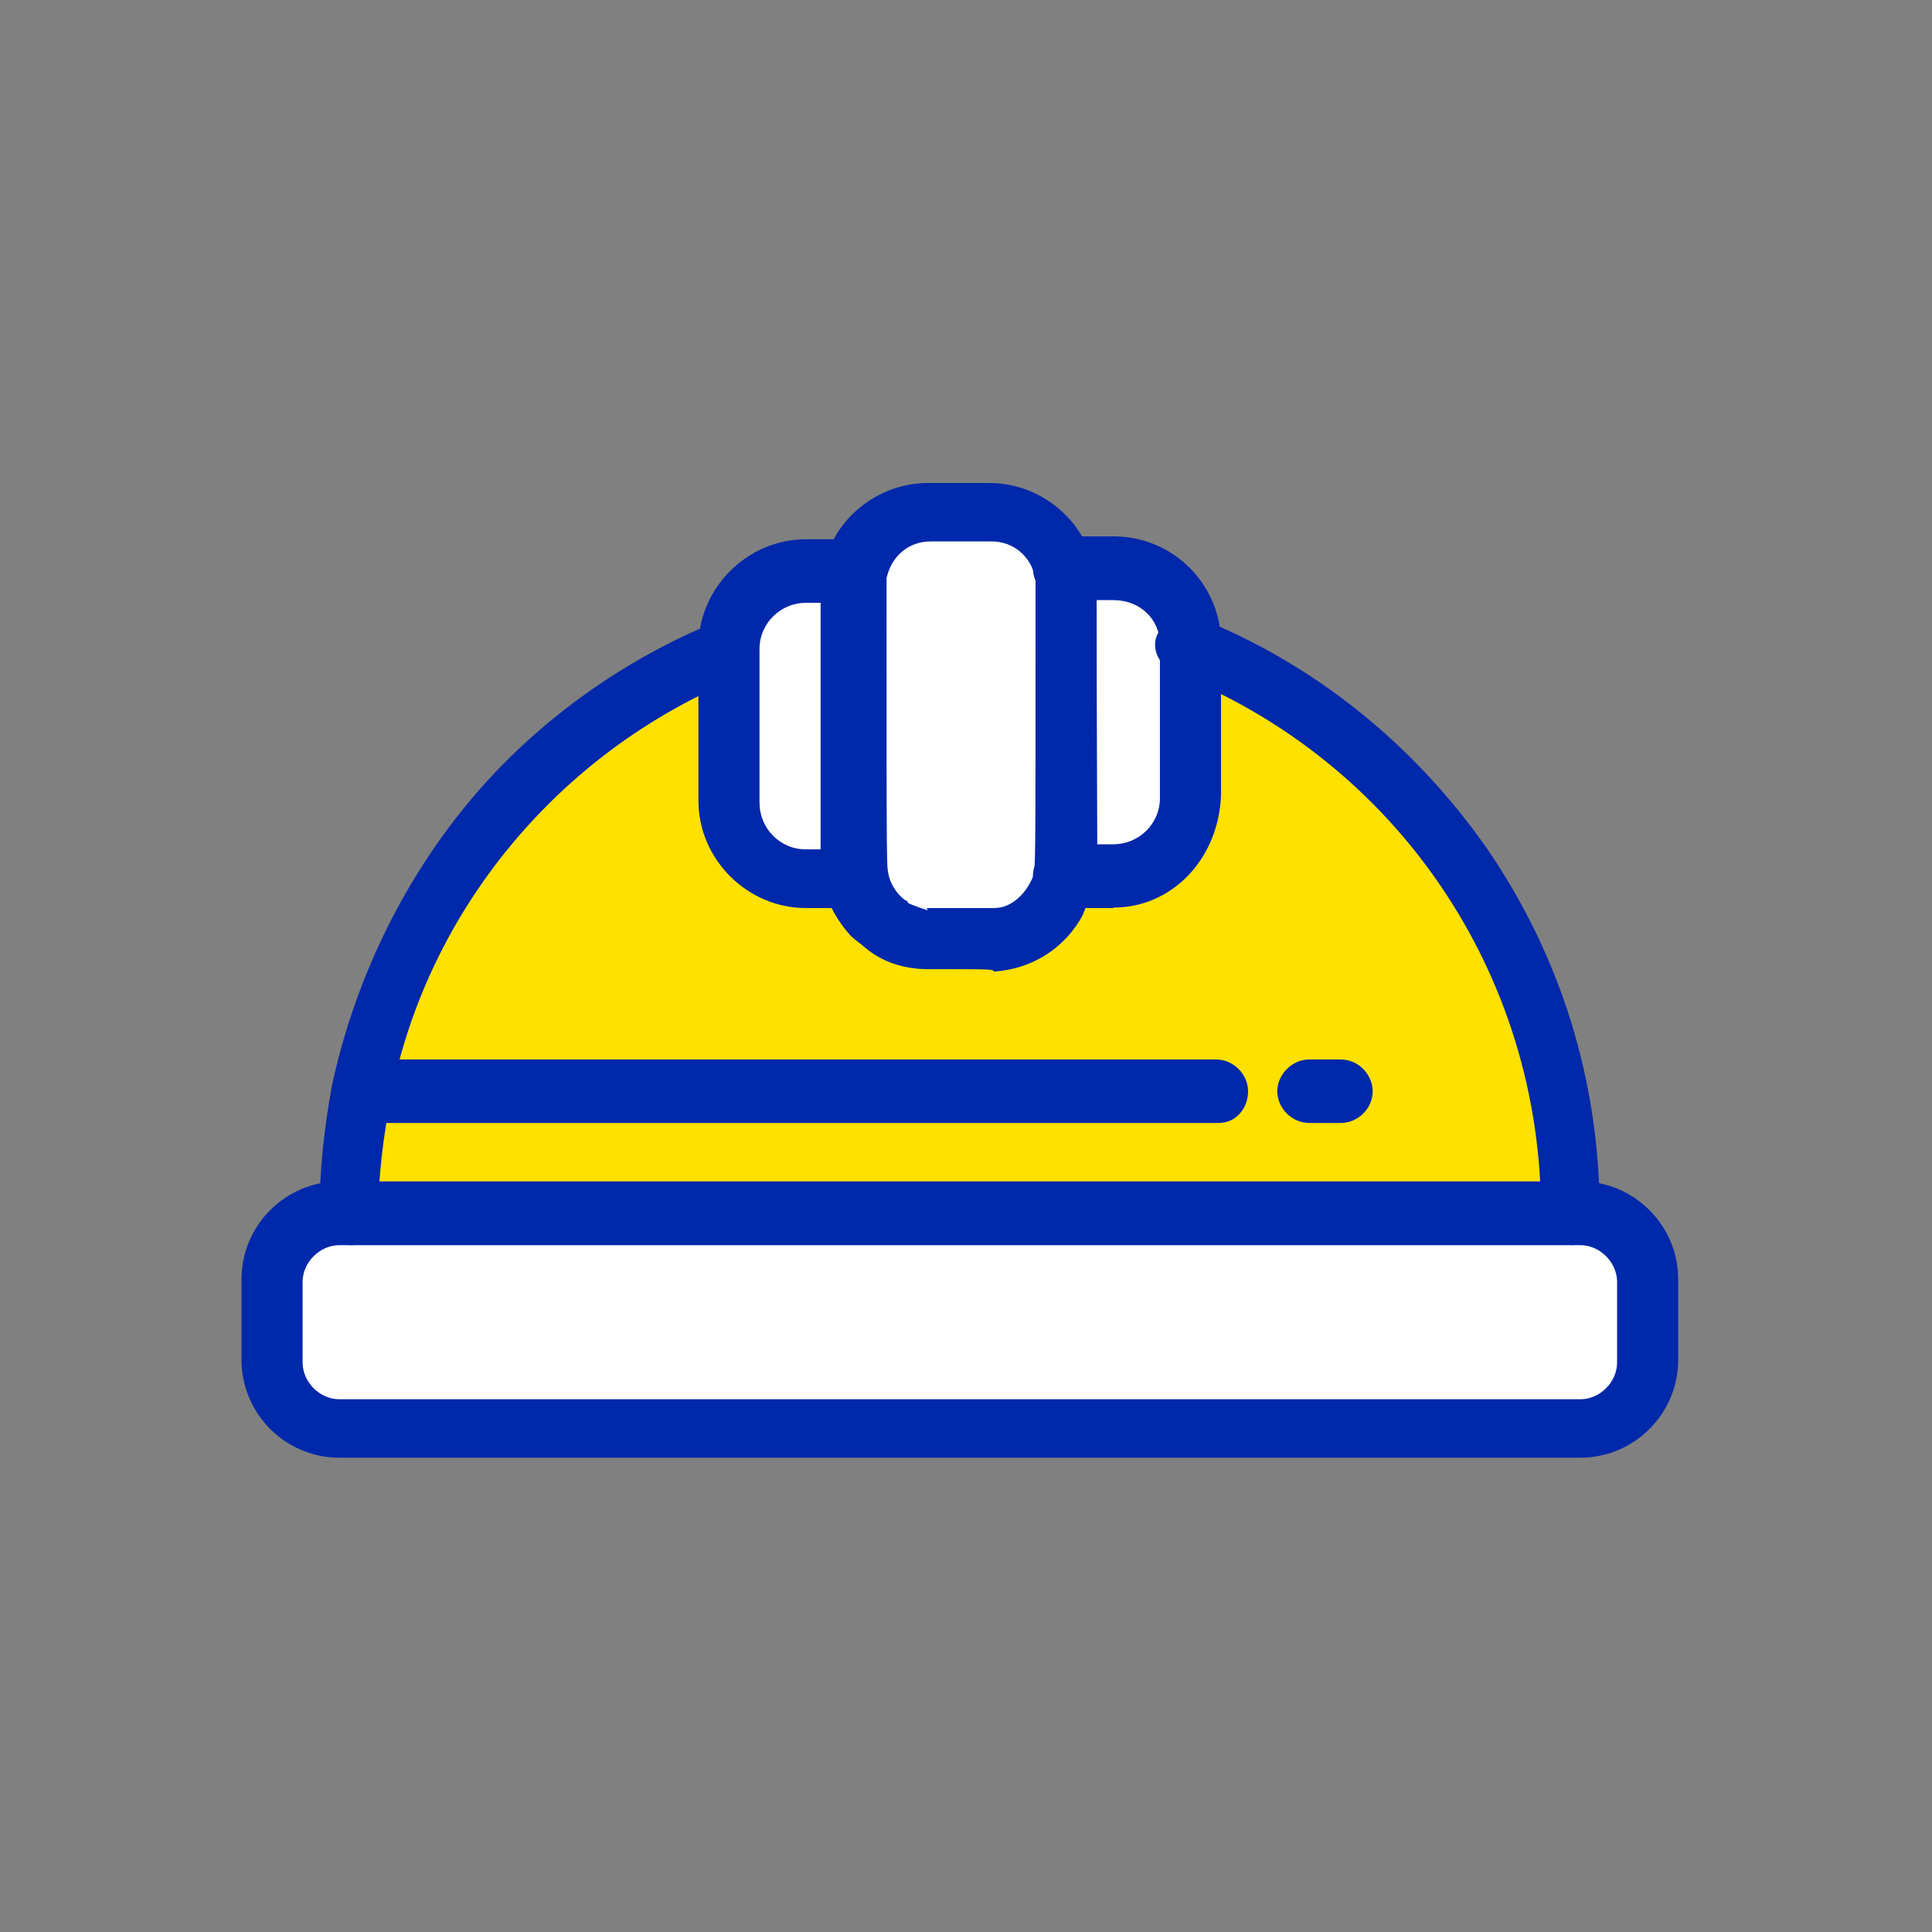
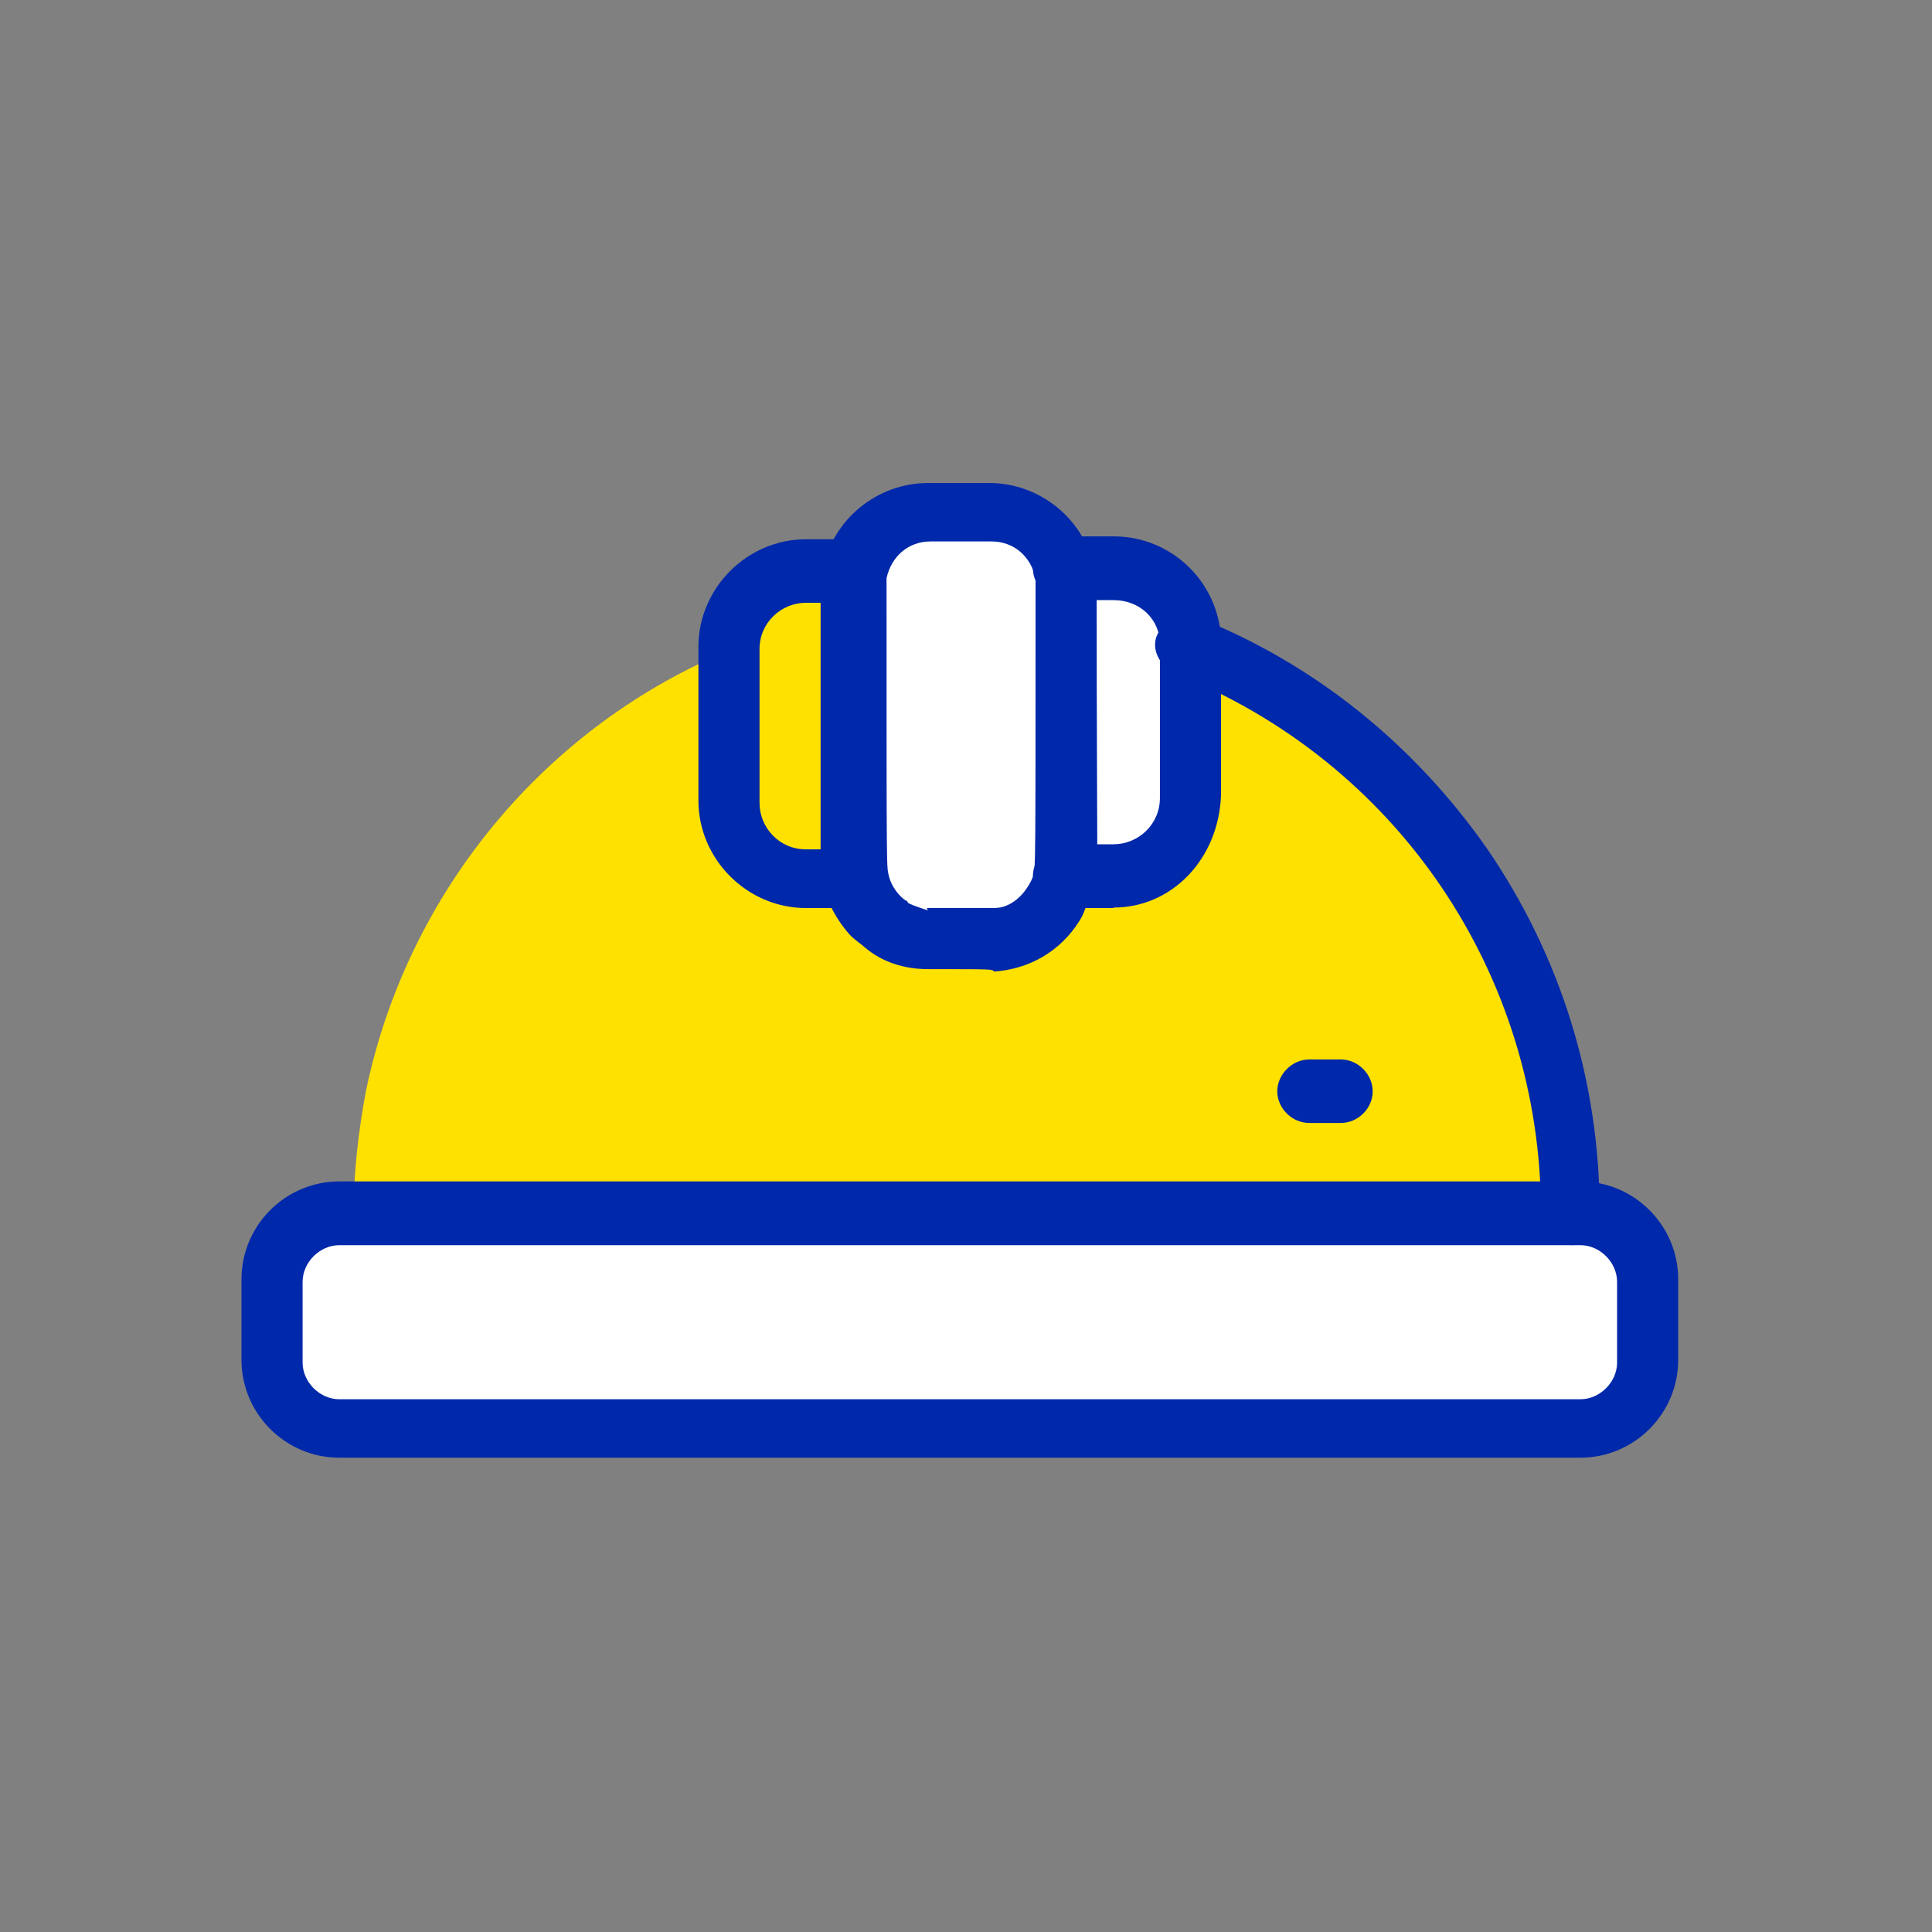
<svg xmlns="http://www.w3.org/2000/svg" width="80" height="80" viewBox="0 0 80 80" fill="none">
  <rect x="0" y="0" width="80" height="80" fill="#808080" stroke="none" />
  <path d="M68.17 53.08V56.42C68.17 57.94 66.96 59.25 65.34 59.25H14.05C12.53 59.25 11.22 58.04 11.22 56.42V53.08C11.22 51.56 12.43 50.25 14.05 50.25H65.44C66.96 50.25 68.17 51.46 68.17 53.08Z" fill="white" />
  <path d="M49.25 26.78C49.25 25.06 47.83 23.74 46.11 23.74H44.09C43.79 22.32 42.57 21.21 41.05 21.21H38.52C37 21.21 35.69 22.32 35.48 23.74H33.46C31.74 23.74 30.32 25.16 30.32 26.88C22.63 30.02 16.87 36.9 15.15 45.19C14.85 46.81 14.64 48.53 14.64 50.25H65.22C65.12 39.63 58.54 30.42 49.24 26.78H49.25Z" fill="#FFE100" />
  <path d="M49.25 26.88V33.25C49.25 34.97 47.83 36.39 46.11 36.39H44.09C44.09 36.19 44.19 35.98 44.19 35.78V24.35C44.19 24.15 44.19 23.94 44.09 23.74H46.11C47.83 23.74 49.14 25.06 49.25 26.88C49.25 26.813 49.25 26.813 49.25 26.88Z" fill="white" />
-   <path d="M44.19 24.35V35.78C44.19 35.98 44.19 36.19 44.09 36.39V36.59V36.69C44.09 36.757 44.057 36.823 43.99 36.89V37.09C43.89 37.19 43.89 37.39 43.79 37.49C43.79 37.49 43.79 37.59 43.69 37.59C43.69 37.59 43.69 37.69 43.59 37.69C43.59 37.69 43.59 37.79 43.49 37.79L43.39 37.89C43.39 37.89 43.39 37.99 43.29 37.99L43.19 38.09L43.09 38.19C43.09 38.19 42.99 38.19 42.99 38.29L42.89 38.39H42.79C42.79 38.39 42.69 38.39 42.69 38.49C42.69 38.49 42.59 38.49 42.59 38.59C42.59 38.59 42.49 38.59 42.49 38.69C42.49 38.69 42.39 38.69 42.39 38.79C42.39 38.79 42.29 38.79 42.29 38.89C42.19 38.89 42.09 38.99 41.99 38.99H37.84C37.74 38.99 37.64 38.89 37.54 38.89C37.54 38.89 37.44 38.89 37.44 38.79C37.44 38.79 37.34 38.79 37.34 38.69C37.34 38.69 37.24 38.69 37.24 38.59C37.24 38.59 37.14 38.59 37.14 38.49C37.14 38.49 37.04 38.49 37.04 38.39H36.94L36.84 38.29C36.84 38.29 36.74 38.29 36.74 38.19L36.64 38.09L36.54 37.99C36.54 37.99 36.54 37.89 36.44 37.89L36.34 37.79C36.34 37.79 36.34 37.69 36.24 37.69C36.24 37.69 36.24 37.59 36.14 37.59C36.14 37.59 36.14 37.49 36.04 37.49C35.94 37.39 35.94 37.19 35.84 37.09V36.89C35.84 36.823 35.807 36.757 35.74 36.69V36.59V36.39C35.74 36.19 35.64 35.98 35.64 35.78V24.35C35.64 24.15 35.64 23.94 35.74 23.74C36.04 22.32 37.26 21.21 38.78 21.21H41.31C42.83 21.21 44.14 22.32 44.34 23.74C44.24 23.84 44.24 24.04 44.24 24.35H44.19Z" fill="white" />
-   <path d="M35.39 23.74C35.39 23.94 35.29 24.15 35.29 24.35V35.78C35.29 35.98 35.29 36.19 35.39 36.39H33.37C31.65 36.39 30.23 34.97 30.23 33.25V26.88C30.23 25.16 31.65 23.74 33.37 23.74H35.39Z" fill="white" />
+   <path d="M44.19 24.35V35.78C44.19 35.98 44.19 36.19 44.09 36.39V36.59V36.69C44.09 36.757 44.057 36.823 43.99 36.89V37.09C43.89 37.19 43.89 37.39 43.79 37.49C43.79 37.49 43.79 37.59 43.69 37.59C43.69 37.59 43.69 37.69 43.59 37.69C43.59 37.69 43.59 37.79 43.49 37.79L43.39 37.89C43.39 37.89 43.39 37.99 43.29 37.99L43.19 38.09L43.09 38.19C43.09 38.19 42.99 38.19 42.99 38.29L42.89 38.39H42.79C42.79 38.39 42.69 38.39 42.69 38.49C42.69 38.49 42.59 38.49 42.59 38.59C42.59 38.59 42.49 38.59 42.49 38.69C42.49 38.69 42.39 38.69 42.39 38.79C42.39 38.79 42.29 38.79 42.29 38.89H37.84C37.74 38.99 37.64 38.89 37.54 38.89C37.54 38.89 37.44 38.89 37.44 38.79C37.44 38.79 37.34 38.79 37.34 38.69C37.34 38.69 37.24 38.69 37.24 38.59C37.24 38.59 37.14 38.59 37.14 38.49C37.14 38.49 37.04 38.49 37.04 38.39H36.94L36.84 38.29C36.84 38.29 36.74 38.29 36.74 38.19L36.64 38.09L36.54 37.99C36.54 37.99 36.54 37.89 36.44 37.89L36.34 37.79C36.34 37.79 36.34 37.69 36.24 37.69C36.24 37.69 36.24 37.59 36.14 37.59C36.14 37.59 36.14 37.49 36.04 37.49C35.94 37.39 35.94 37.19 35.84 37.09V36.89C35.84 36.823 35.807 36.757 35.74 36.69V36.59V36.39C35.74 36.19 35.64 35.98 35.64 35.78V24.35C35.64 24.15 35.64 23.94 35.74 23.74C36.04 22.32 37.26 21.21 38.78 21.21H41.31C42.83 21.21 44.14 22.32 44.34 23.74C44.24 23.84 44.24 24.04 44.24 24.35H44.19Z" fill="white" />
  <path d="M65.44 60.36H14.05C11.82 60.36 10 58.54 10 56.31V52.97C10 50.74 11.82 48.92 14.05 48.92H65.44C67.67 48.92 69.49 50.74 69.49 52.97V56.31C69.49 58.54 67.67 60.36 65.44 60.36ZM14.05 51.56C13.24 51.56 12.53 52.27 12.53 53.08V56.42C12.53 57.23 13.24 57.94 14.05 57.94H65.44C66.25 57.94 66.96 57.23 66.96 56.42V53.08C66.96 52.27 66.25 51.56 65.44 51.56H14.05Z" fill="#0028AA" />
-   <path d="M50.46 46.5H15.06C14.35 46.5 13.74 45.89 13.74 45.19C13.74 44.49 14.35 43.87 14.95 43.87H50.36C51.07 43.87 51.68 44.48 51.68 45.19C51.68 45.9 51.17 46.5 50.47 46.5H50.46Z" fill="#0028AA" />
  <path d="M55.52 46.5H54.21C53.5 46.5 52.89 45.89 52.89 45.19C52.89 44.49 53.5 43.87 54.21 43.87H55.52C56.23 43.87 56.84 44.48 56.84 45.19C56.84 45.9 56.23 46.5 55.52 46.5Z" fill="#0028AA" />
  <path d="M65.13 51.56C64.42 51.56 63.81 50.95 63.81 50.24C63.81 40.33 57.84 31.53 48.64 27.88C48.03 27.58 47.63 26.87 47.93 26.26C48.23 25.65 48.94 25.25 49.55 25.55C54.41 27.47 58.55 30.81 61.59 35.16C64.63 39.61 66.24 44.77 66.24 50.23C66.44 50.94 65.84 51.55 65.13 51.55V51.56Z" fill="#0028AA" />
-   <path d="M14.55 51.56C13.84 51.56 13.23 50.95 13.23 50.24C13.23 48.42 13.43 46.7 13.74 44.98C14.65 40.73 16.57 36.68 19.3 33.35C22.03 30.01 25.67 27.38 29.62 25.76C30.23 25.46 31.04 25.76 31.24 26.47C31.54 27.08 31.24 27.89 30.53 28.09C23.15 31.13 17.68 37.7 16.17 45.49C15.87 47.11 15.66 48.73 15.66 50.35C15.86 50.96 15.26 51.56 14.55 51.56Z" fill="#0028AA" />
  <path d="M46.11 37.6H44.09C43.38 37.6 42.77 36.99 42.77 36.28C42.77 35.57 43.38 34.96 44.09 34.96H46.11C47.12 34.96 48.03 34.15 48.03 33.04C48.03 26.16 48.03 26.67 48.03 26.67C48.03 25.66 47.22 24.85 46.11 24.85H44.09C43.38 24.85 42.77 24.24 42.77 23.53C42.77 22.82 43.38 22.21 44.09 22.21H46.11C48.54 22.21 50.46 24.13 50.56 26.46V32.93C50.46 35.56 48.54 37.58 46.11 37.58V37.6Z" fill="#0028AA" />
  <path d="M35.39 37.6H33.37C30.94 37.6 28.92 35.58 28.92 33.15V26.78C28.92 24.35 30.94 22.33 33.37 22.33H35.39C36.1 22.33 36.71 22.94 36.71 23.65C36.71 24.36 36.1 24.96 35.39 24.96H33.37C32.36 24.96 31.45 25.77 31.45 26.88V33.25C31.45 34.26 32.26 35.17 33.37 35.17H35.39C36.1 35.17 36.71 35.78 36.71 36.48C36.61 36.99 36.1 37.59 35.39 37.59V37.6Z" fill="#0028AA" />
  <path d="M38.43 40.13C37.42 40.13 36.51 39.83 35.8 39.22C35.7 39.12 35.39 38.92 35.19 38.71C34.48 37.9 33.98 36.89 33.98 35.68V24.35C33.98 24.05 33.98 23.74 34.08 23.54C34.48 21.52 36.31 20 38.43 20H40.96C43.08 20 44.91 21.52 45.31 23.54C45.41 23.84 45.41 24.15 45.41 24.35C45.41 36.49 45.51 35.88 45.31 36.59C45.31 36.79 45.21 37.2 45.01 37.5C44.91 37.6 44.91 37.8 44.71 38.11C43.9 39.42 42.59 40.13 41.17 40.23C41.07 40.13 41.17 40.13 38.44 40.13H38.43ZM38.43 37.6C41.77 37.6 40.96 37.6 41.16 37.6C41.16 37.6 41.46 37.6 41.67 37.5C42.18 37.3 42.58 36.79 42.78 36.29C42.88 35.89 42.88 36.19 42.88 24.35V23.94C42.68 23.03 41.97 22.42 41.06 22.42H38.53C37.62 22.42 36.91 23.03 36.71 23.94V24.35C36.71 36.79 36.71 35.78 36.81 36.29C36.91 36.69 37.21 37.1 37.52 37.3C37.62 37.3 37.52 37.3 37.62 37.4C37.82 37.5 38.13 37.6 38.43 37.7C38.363 37.633 38.363 37.6 38.43 37.6Z" fill="#0028AA" />
</svg>